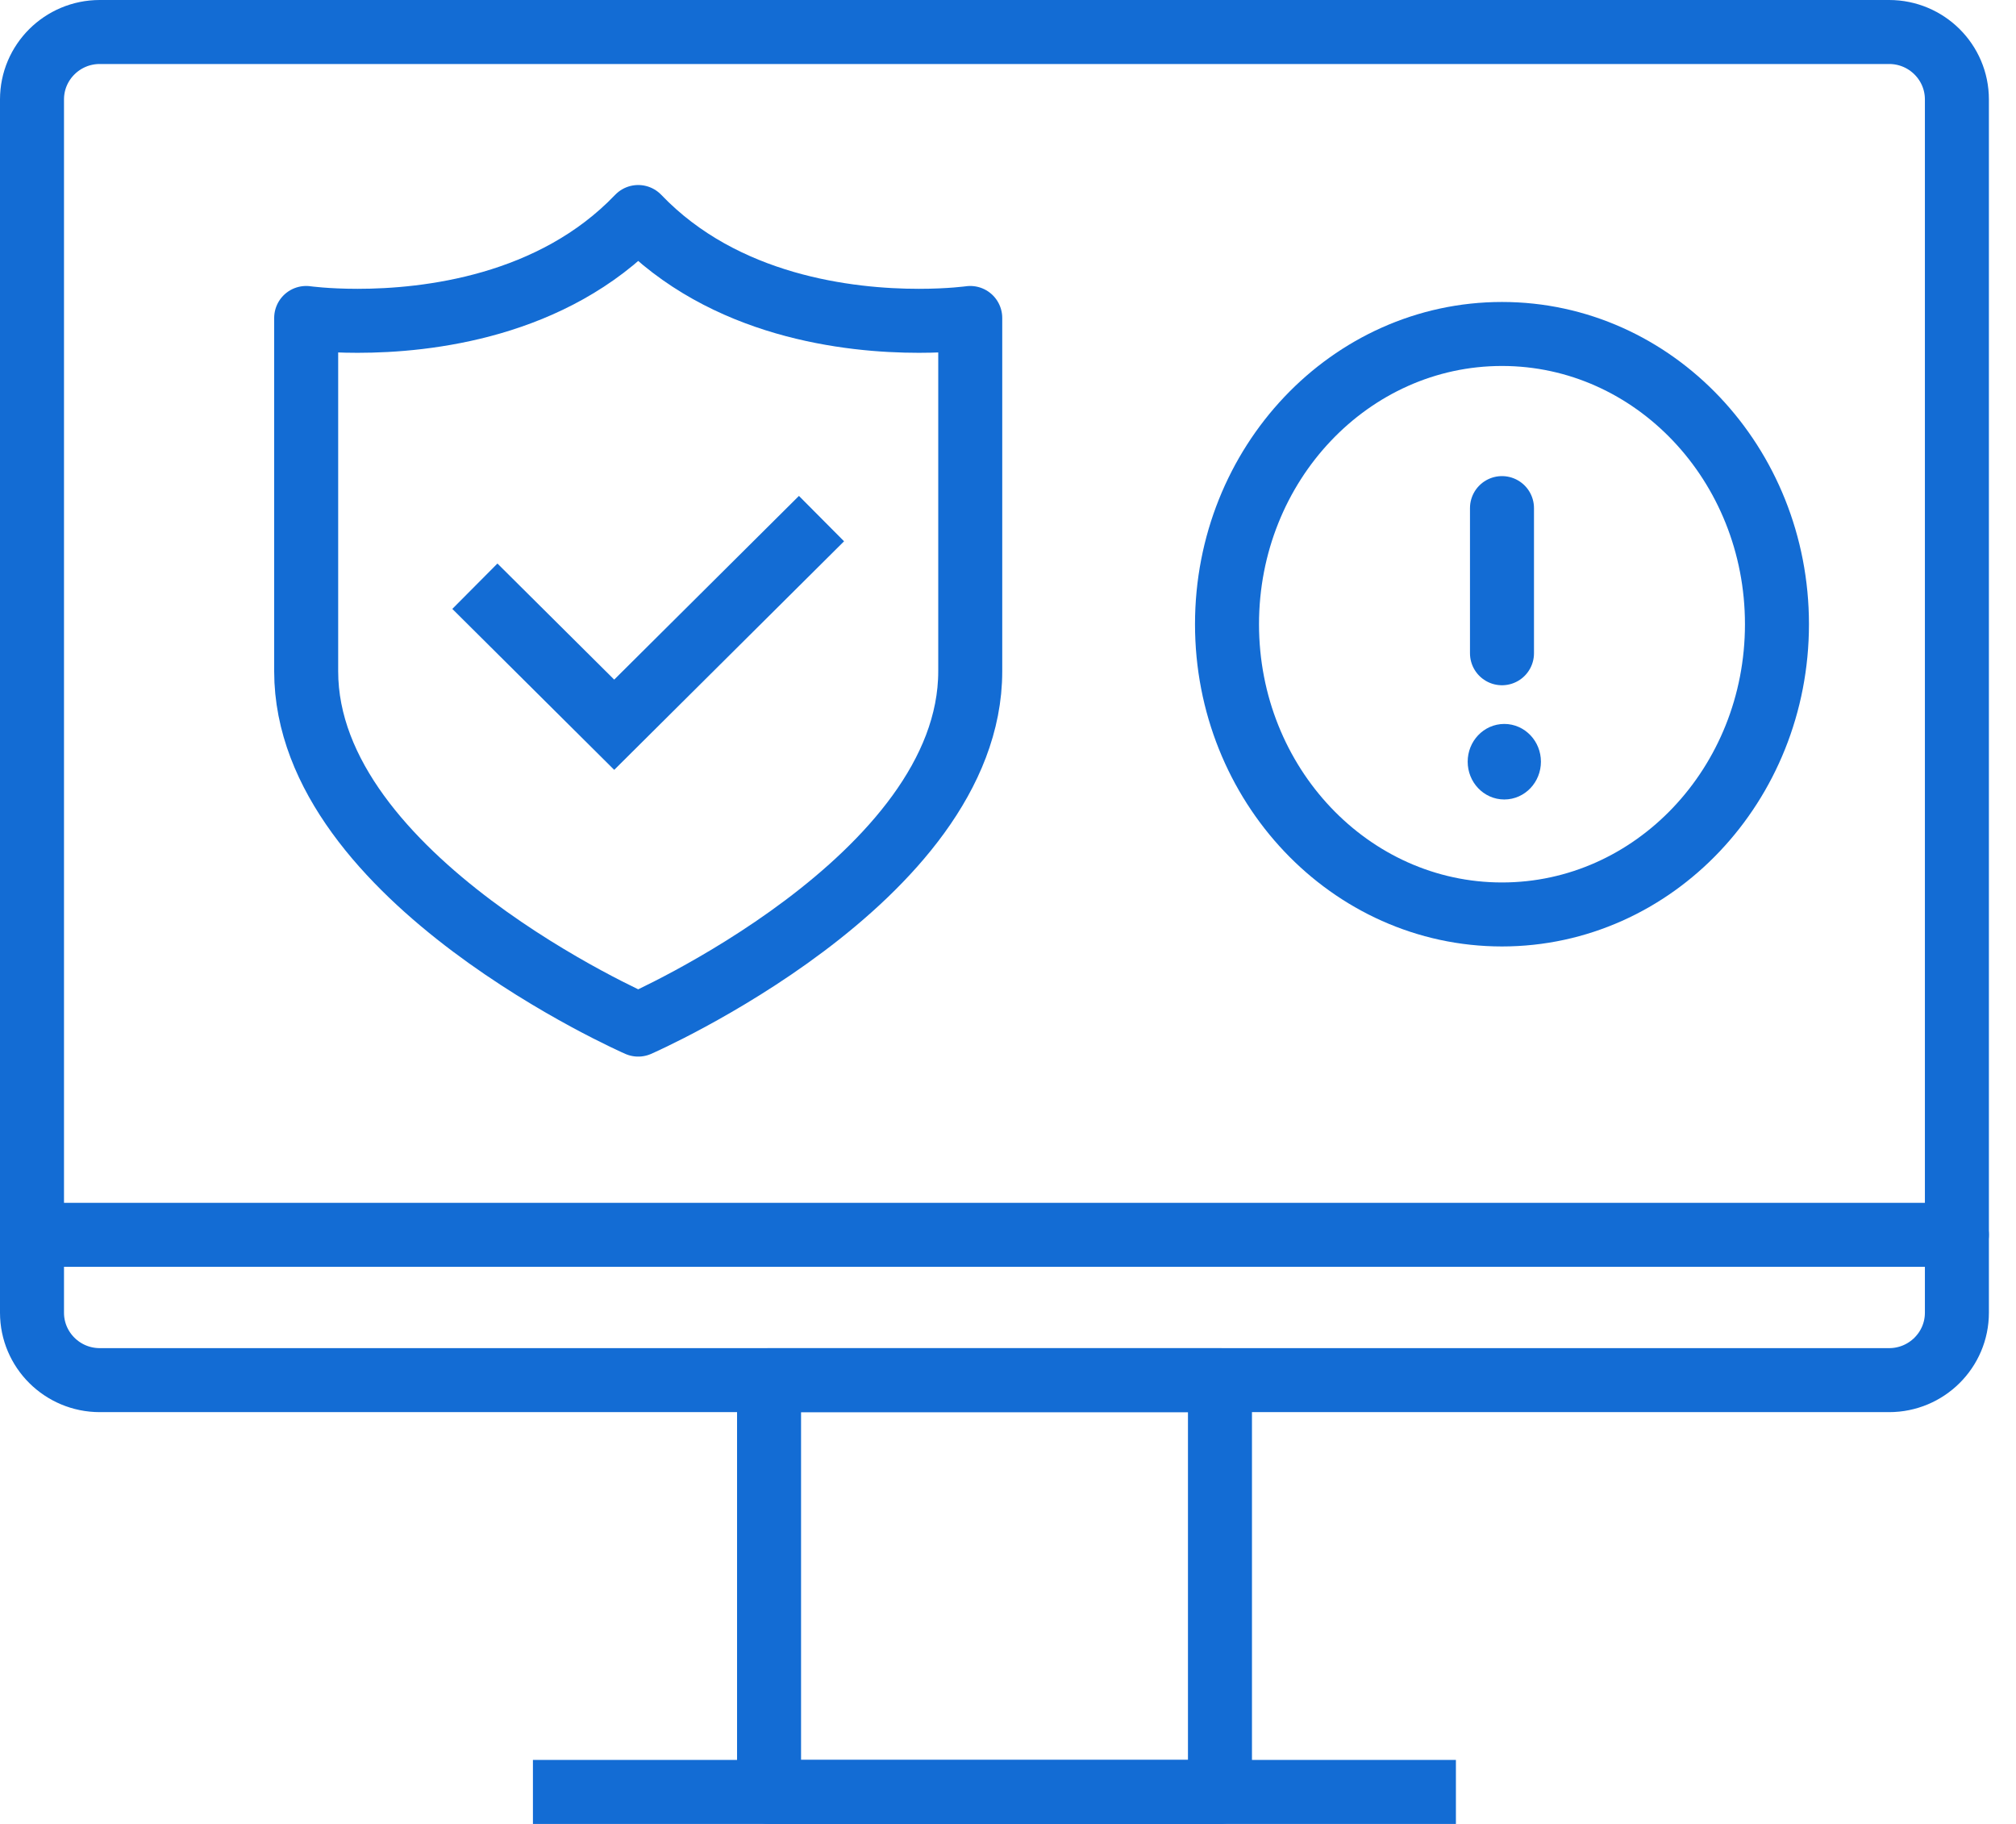
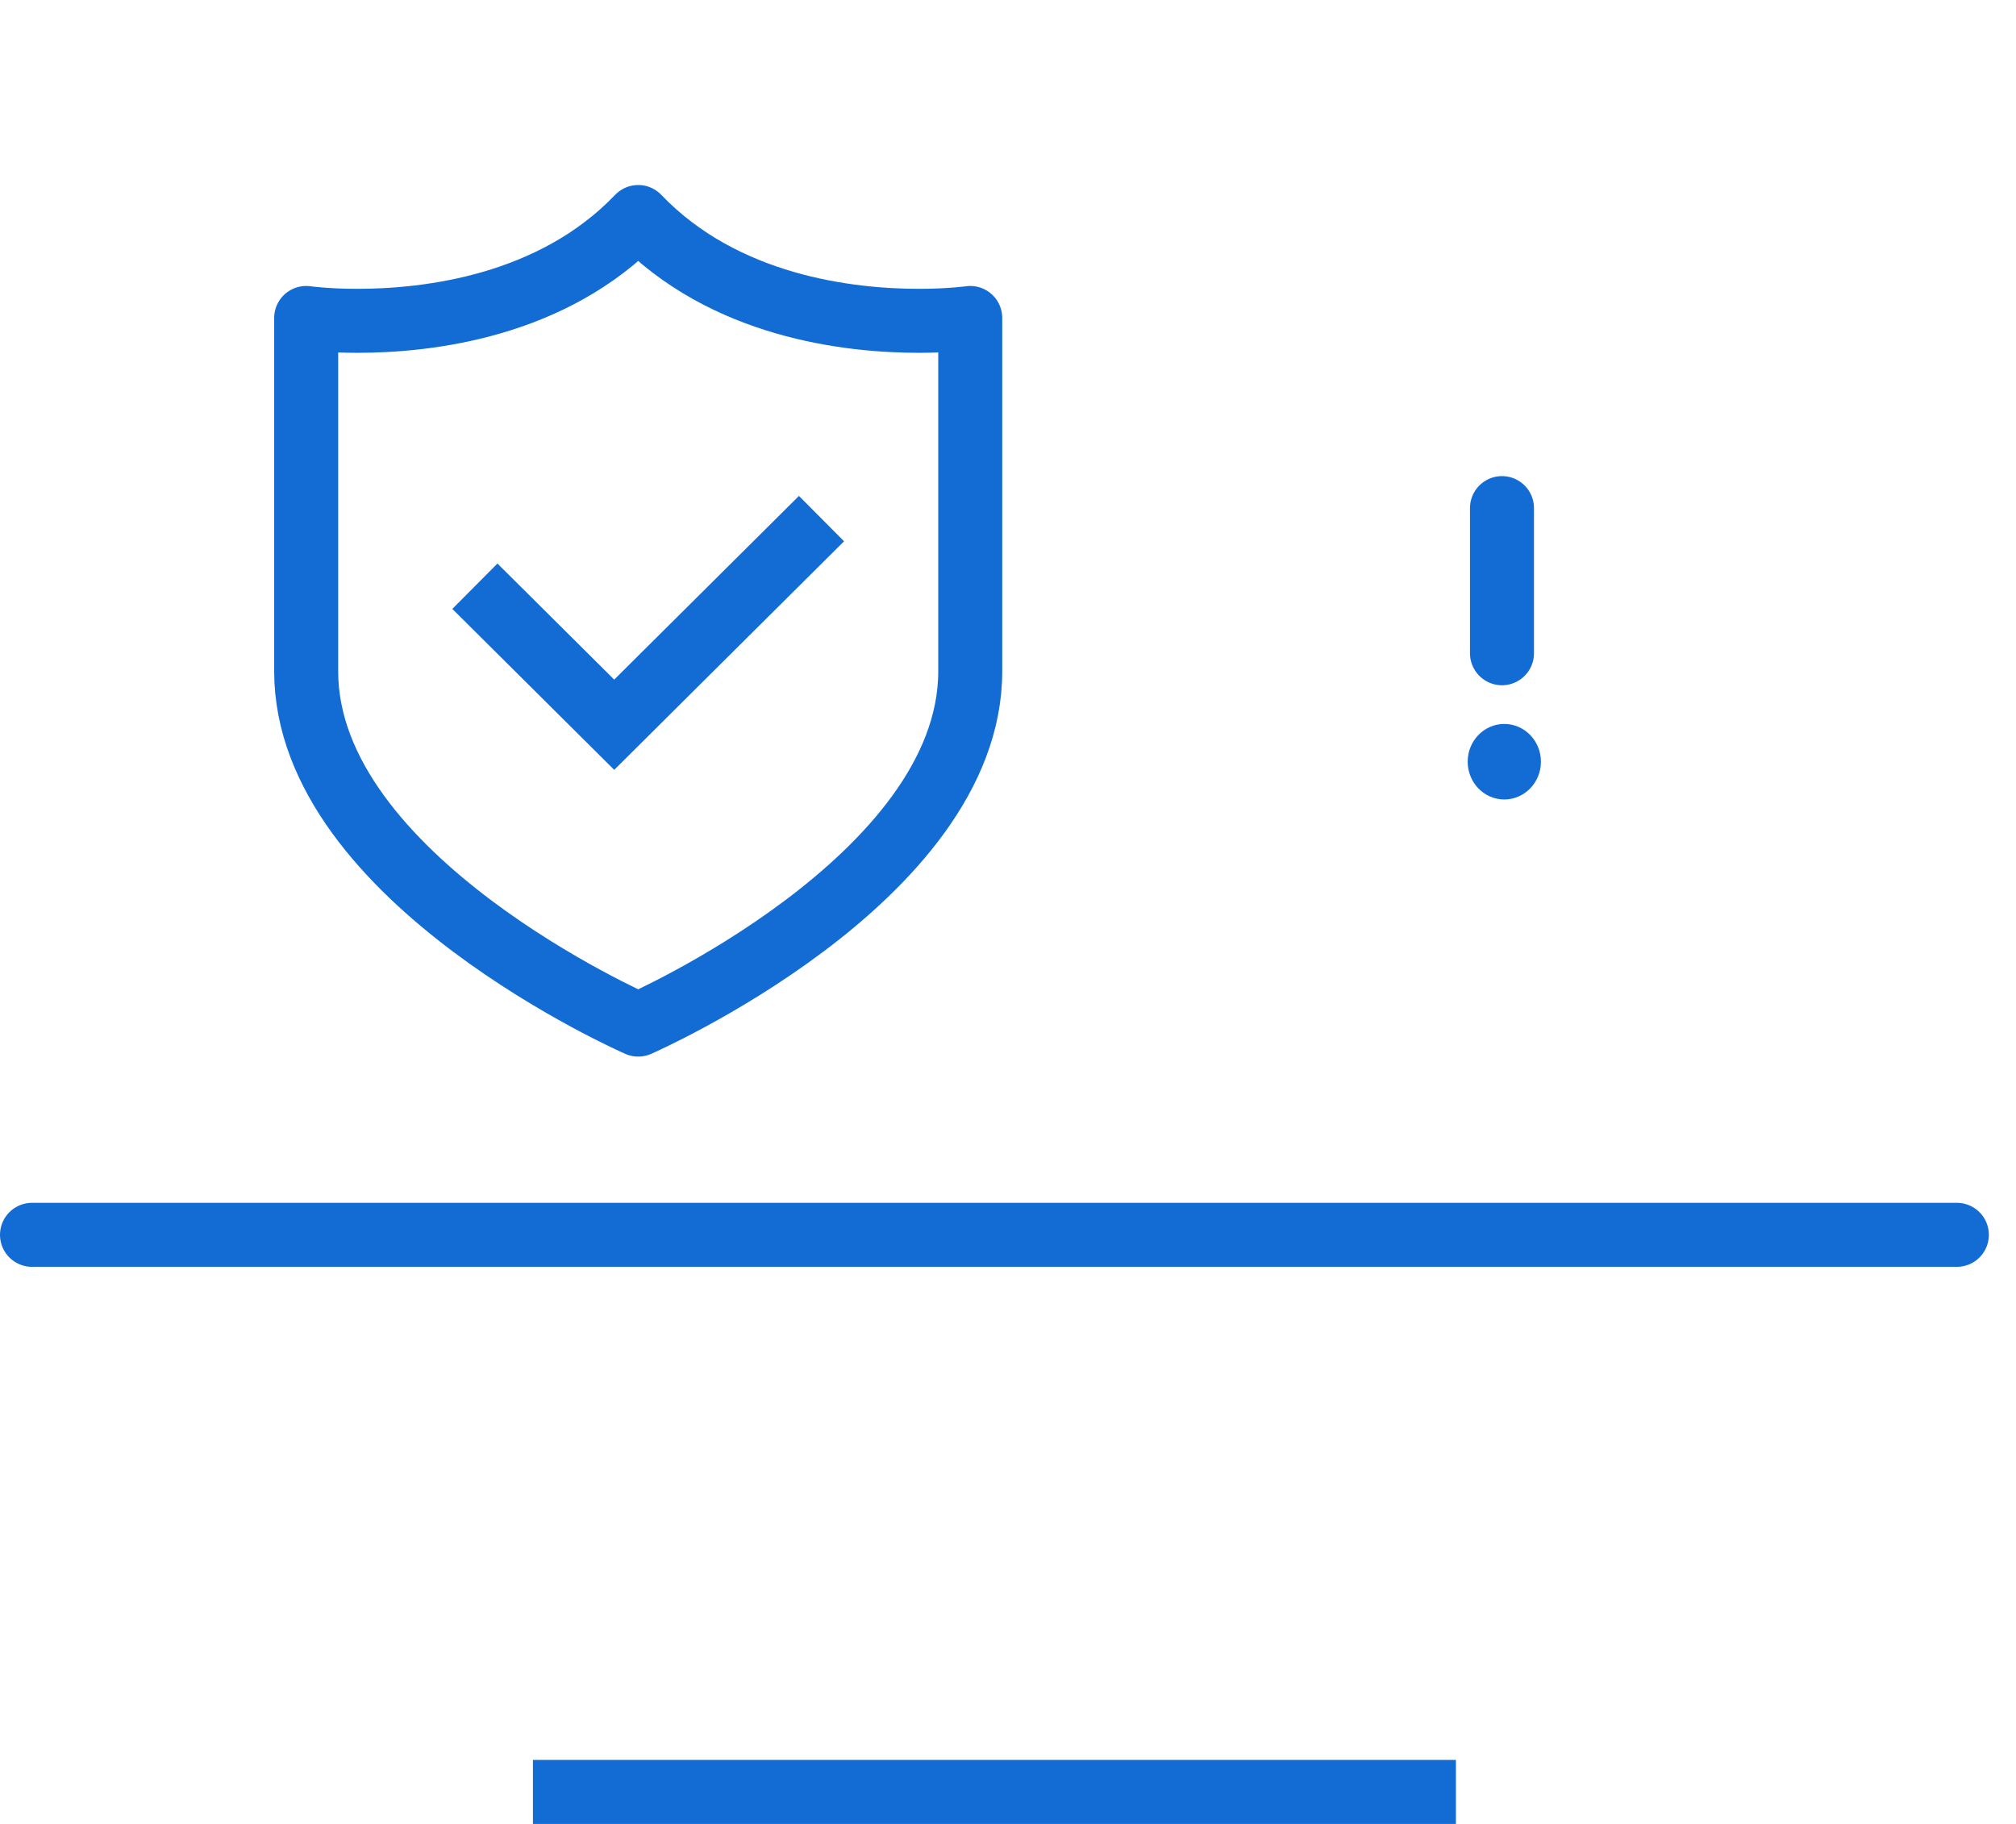
<svg xmlns="http://www.w3.org/2000/svg" width="63" height="57" viewBox="0 0 63 57" fill="none">
  <path d="M19.944 6.782C17.258 9.59 13.348 10.026 11.175 10.026C10.194 10.026 9.568 9.937 9.568 9.937V20.979C9.568 27.485 19.944 32.02 19.944 32.02C19.944 32.02 30.32 27.485 30.32 20.978V9.937C30.32 9.937 29.693 10.026 28.712 10.026C26.539 10.026 22.631 9.59 19.944 6.782Z" stroke="#136CD4" stroke-width="2" stroke-miterlimit="2" stroke-linejoin="round" />
  <g clip-path="url(#clip0_637_4466)">
    <path d="M47.654 23.804C47.654 24.18 47.365 24.485 47.009 24.485C46.653 24.485 46.365 24.18 46.365 23.804C46.365 23.429 46.653 23.124 47.009 23.124C47.365 23.124 47.654 23.429 47.654 23.804Z" fill="#136CD4" stroke="#136CD4" stroke-linecap="round" stroke-linejoin="round" />
    <path d="M46.937 15.879V20.415" stroke="#136CD4" stroke-width="2" stroke-linecap="round" stroke-linejoin="round" />
-     <path d="M46.937 28.578C51.683 28.578 55.53 24.517 55.53 19.508C55.53 14.498 51.683 10.437 46.937 10.437C42.191 10.437 38.344 14.498 38.344 19.508C38.344 24.517 42.191 28.578 46.937 28.578Z" stroke="#136CD4" stroke-width="2" stroke-linecap="round" stroke-linejoin="round" />
  </g>
-   <path d="M38.124 43.132H24.033V56H38.124V43.132Z" stroke="#136CD4" stroke-width="2" stroke-miterlimit="1.5" stroke-linecap="round" stroke-linejoin="round" />
  <path d="M17.654 56H44.497" stroke="#136CD4" stroke-width="2" stroke-miterlimit="1.5" stroke-linecap="square" stroke-linejoin="round" />
  <path d="M1 38.59H61.152" stroke="#136CD4" stroke-width="2" stroke-miterlimit="1.5" stroke-linecap="round" stroke-linejoin="round" />
-   <path fill-rule="evenodd" clip-rule="evenodd" d="M61.153 3.107C61.153 1.944 60.204 1 59.035 1H3.118C1.949 1 1 1.944 1 3.107V41.024C1 42.187 1.949 43.131 3.118 43.131H59.035C60.204 43.131 61.153 42.187 61.153 41.024V3.107Z" stroke="#136CD4" stroke-width="2" stroke-miterlimit="1.5" stroke-linecap="round" stroke-linejoin="round" />
  <path d="M15.549 19.025L19.194 22.649L24.963 16.912" stroke="#136CD4" stroke-width="2" stroke-miterlimit="1.5" stroke-linecap="square" />
  <defs>
    <clipPath id="clip0_637_4466">
      <rect width="20.623" height="21.769" fill="white" transform="translate(36.053 9.291)" />
    </clipPath>
  </defs>
</svg>